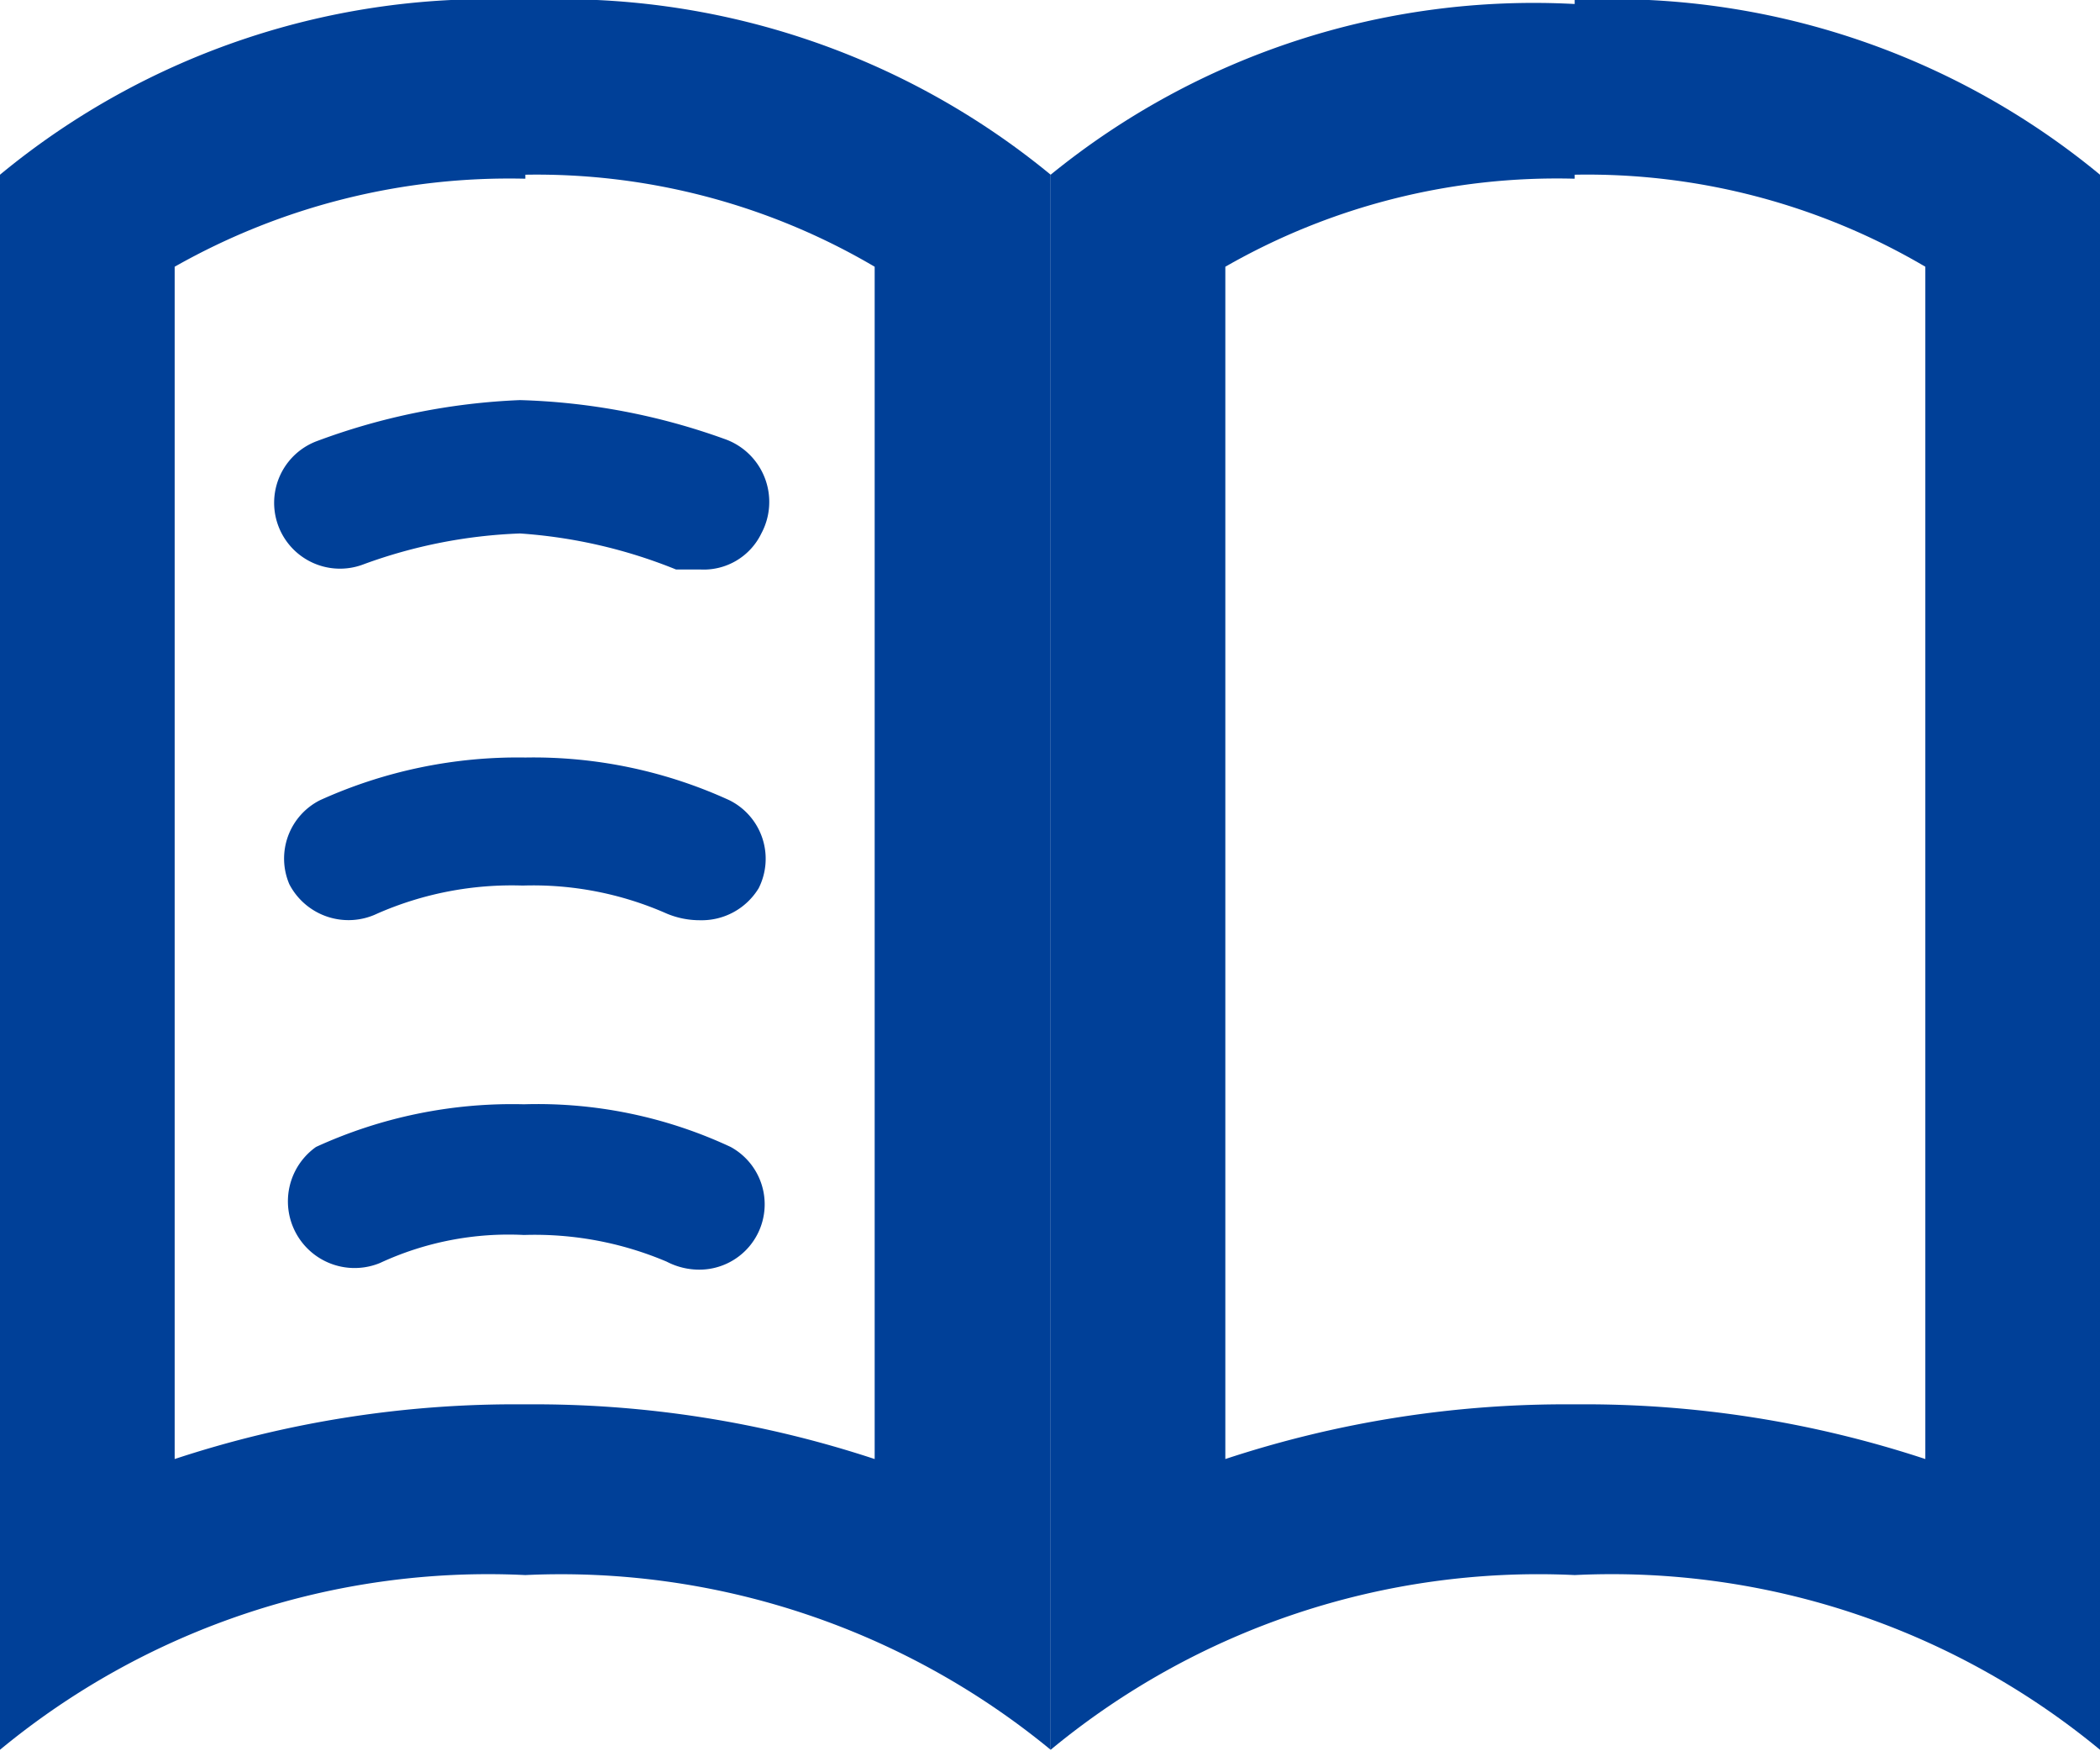
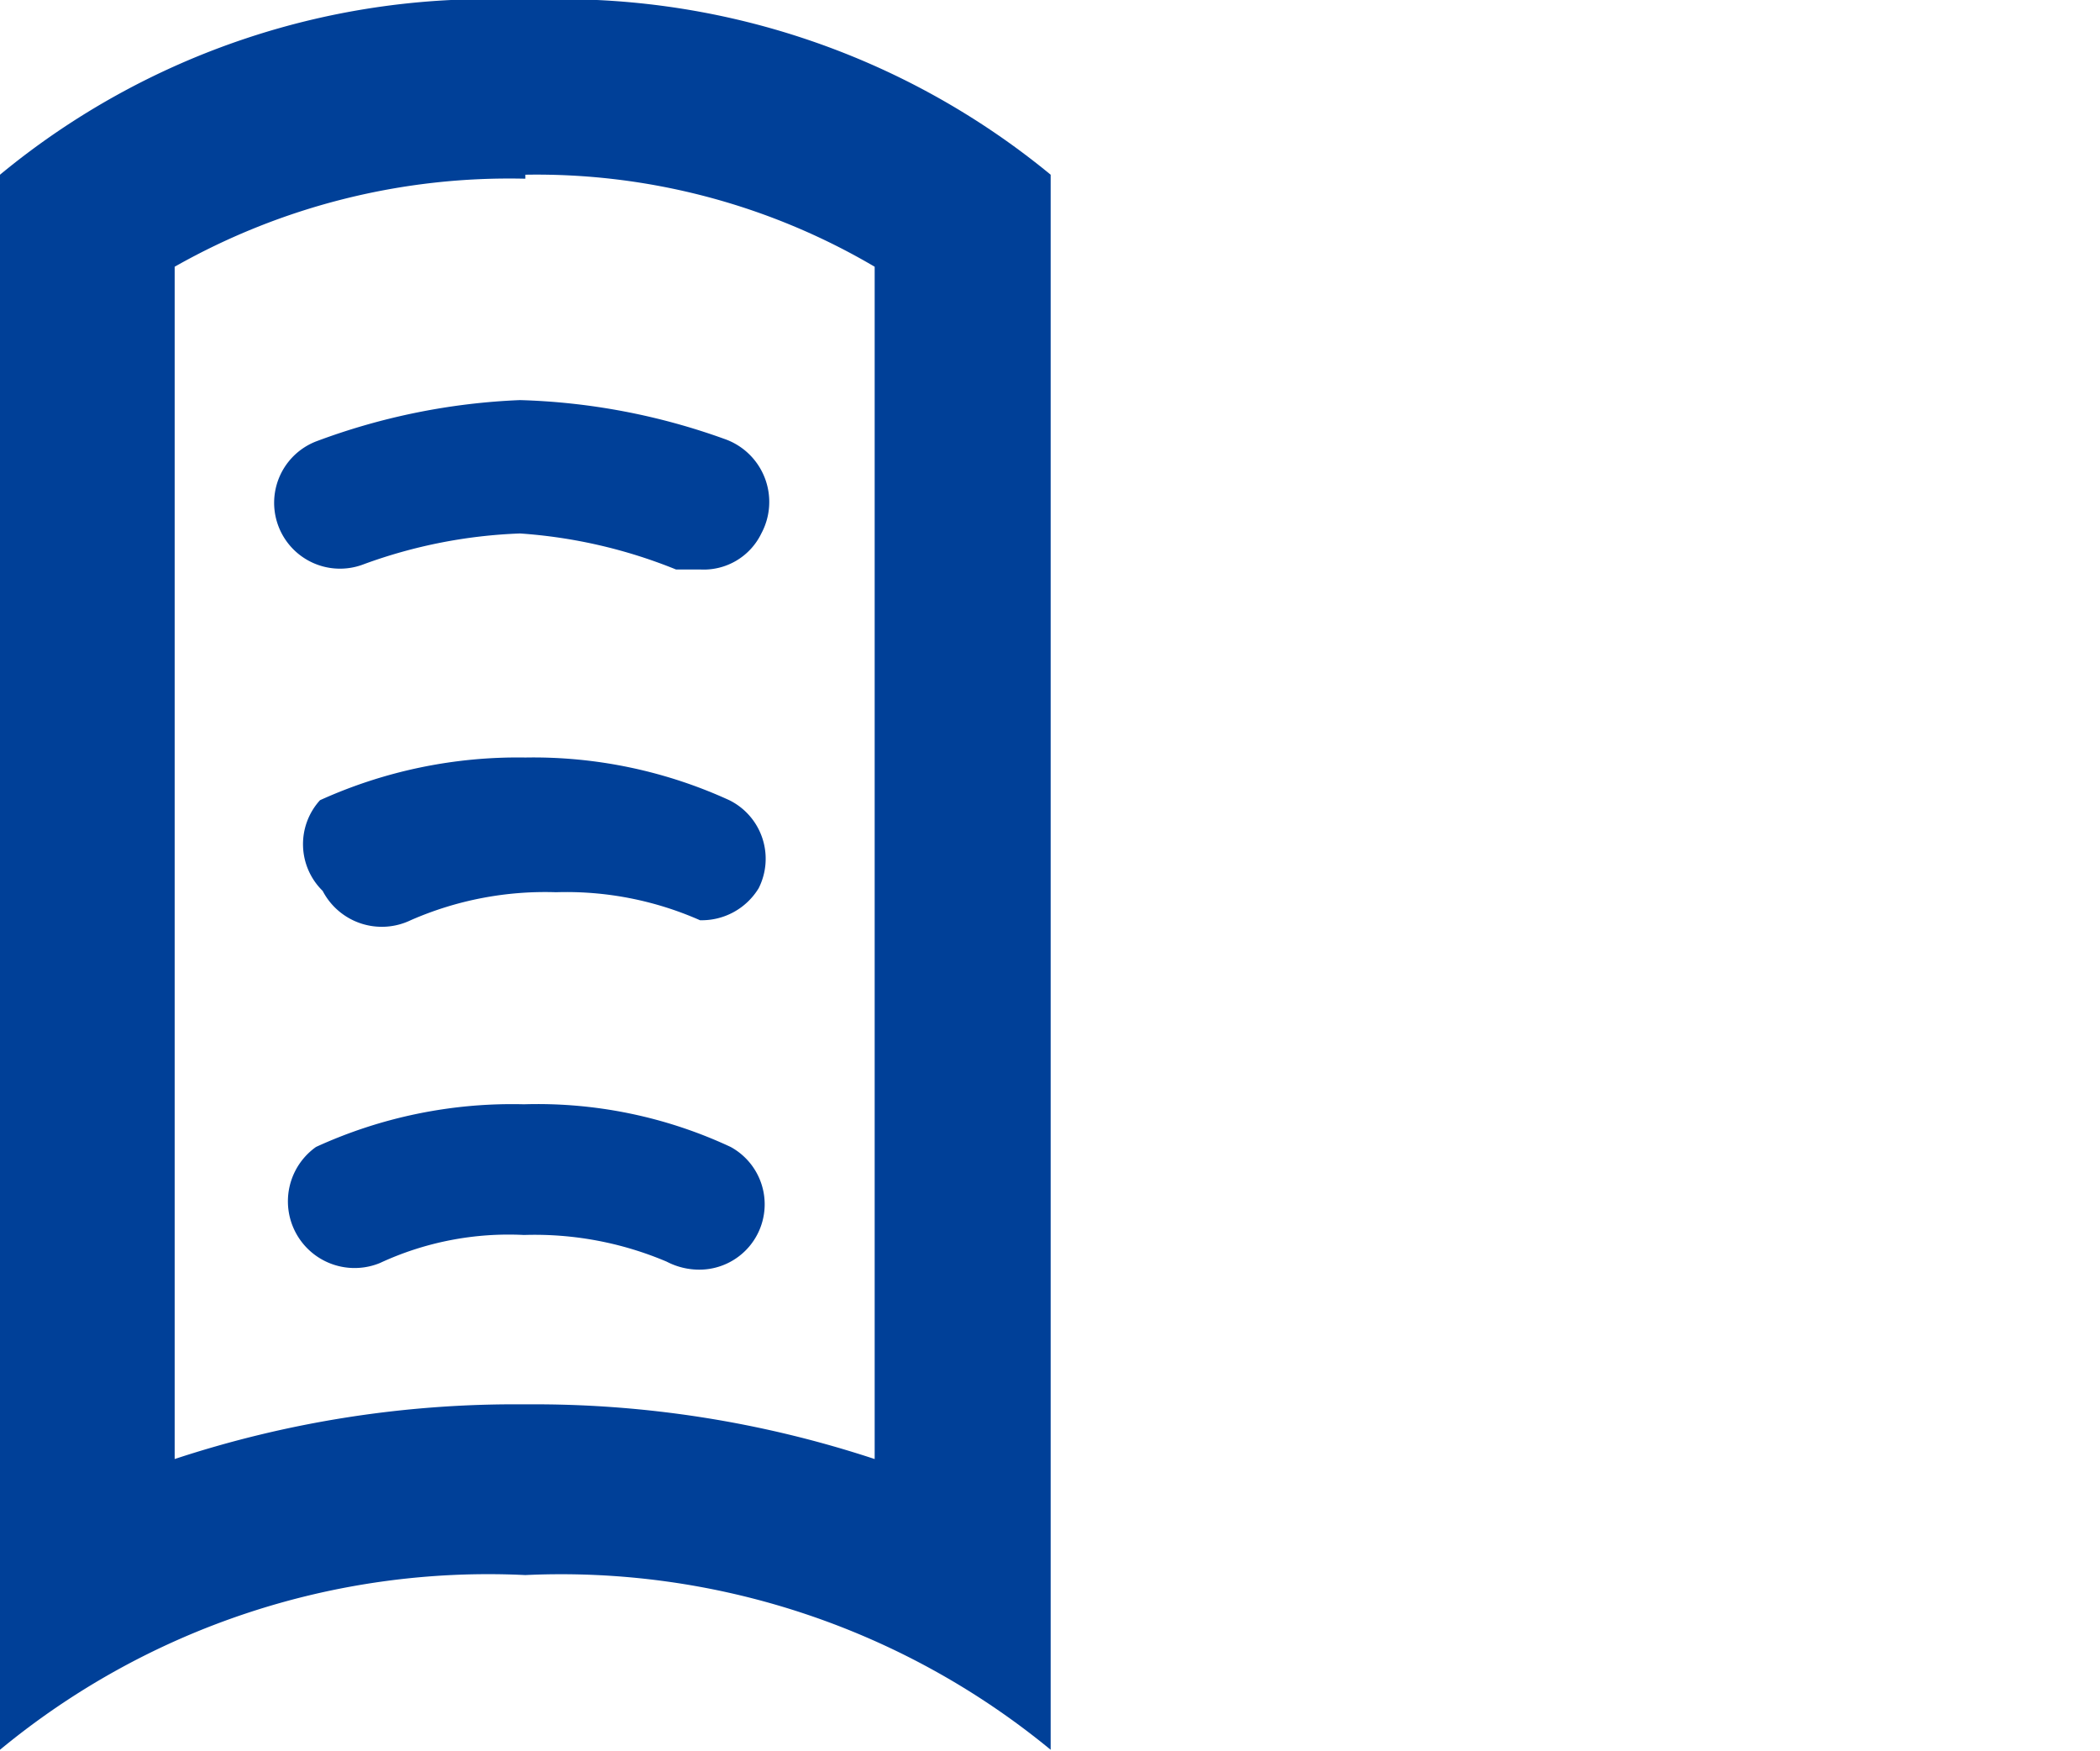
<svg xmlns="http://www.w3.org/2000/svg" viewBox="0 0 15.75 13.13">
  <defs>
    <style>.cls-1{fill:#004098;}</style>
  </defs>
  <g id="レイヤー_2" data-name="レイヤー 2">
    <g id="POPUP">
      <path class="cls-1" d="M3.94,1.31A5,5,0,0,1,6.56,2v8.94a8.14,8.14,0,0,0-2.62-.41,8.15,8.15,0,0,0-2.63.41V2a5.09,5.09,0,0,1,2.63-.66M3.94,0A5.75,5.75,0,0,0,0,1.31V13.12a5.75,5.75,0,0,1,3.94-1.31,5.78,5.78,0,0,1,3.94,1.31V1.31A5.78,5.78,0,0,0,3.94,0Z" />
-       <path class="cls-1" d="M11.81,1.31A5,5,0,0,1,14.44,2v8.94a8.15,8.15,0,0,0-2.63-.41,8.14,8.14,0,0,0-2.62.41V2a5,5,0,0,1,2.62-.66m0-1.31A5.74,5.74,0,0,0,7.88,1.31V13.12a5.74,5.74,0,0,1,3.93-1.31,5.75,5.75,0,0,1,3.94,1.31V1.31A5.75,5.75,0,0,0,11.81,0Z" />
      <path class="cls-1" d="M5.25,4.27l-.18,0A3.8,3.8,0,0,0,3.9,4a3.8,3.8,0,0,0-1.17.23.49.49,0,0,1-.36-.92A4.92,4.92,0,0,1,3.9,3a4.92,4.92,0,0,1,1.53.29A.5.5,0,0,1,5.71,4,.48.48,0,0,1,5.25,4.27Z" />
-       <path class="cls-1" d="M5.25,6.9A.64.64,0,0,1,5,6.85a2.48,2.48,0,0,0-1.08-.21,2.51,2.51,0,0,0-1.09.21.5.5,0,0,1-.66-.22A.49.49,0,0,1,2.4,6a3.59,3.59,0,0,1,1.54-.32A3.53,3.53,0,0,1,5.47,6a.49.49,0,0,1,.22.66A.5.5,0,0,1,5.25,6.9Z" />
+       <path class="cls-1" d="M5.25,6.9a2.48,2.48,0,0,0-1.08-.21,2.51,2.51,0,0,0-1.09.21.5.5,0,0,1-.66-.22A.49.49,0,0,1,2.4,6a3.59,3.59,0,0,1,1.54-.32A3.53,3.53,0,0,1,5.47,6a.49.49,0,0,1,.22.66A.5.5,0,0,1,5.25,6.9Z" />
      <path class="cls-1" d="M5.25,9.52A.53.53,0,0,1,5,9.46H5a2.53,2.53,0,0,0-1.07-.2,2.29,2.29,0,0,0-1.08.21.5.5,0,0,1-.48-.87,3.53,3.53,0,0,1,1.56-.32,3.42,3.42,0,0,1,1.55.32.49.49,0,0,1-.24.92Z" />
    </g>
  </g>
</svg>